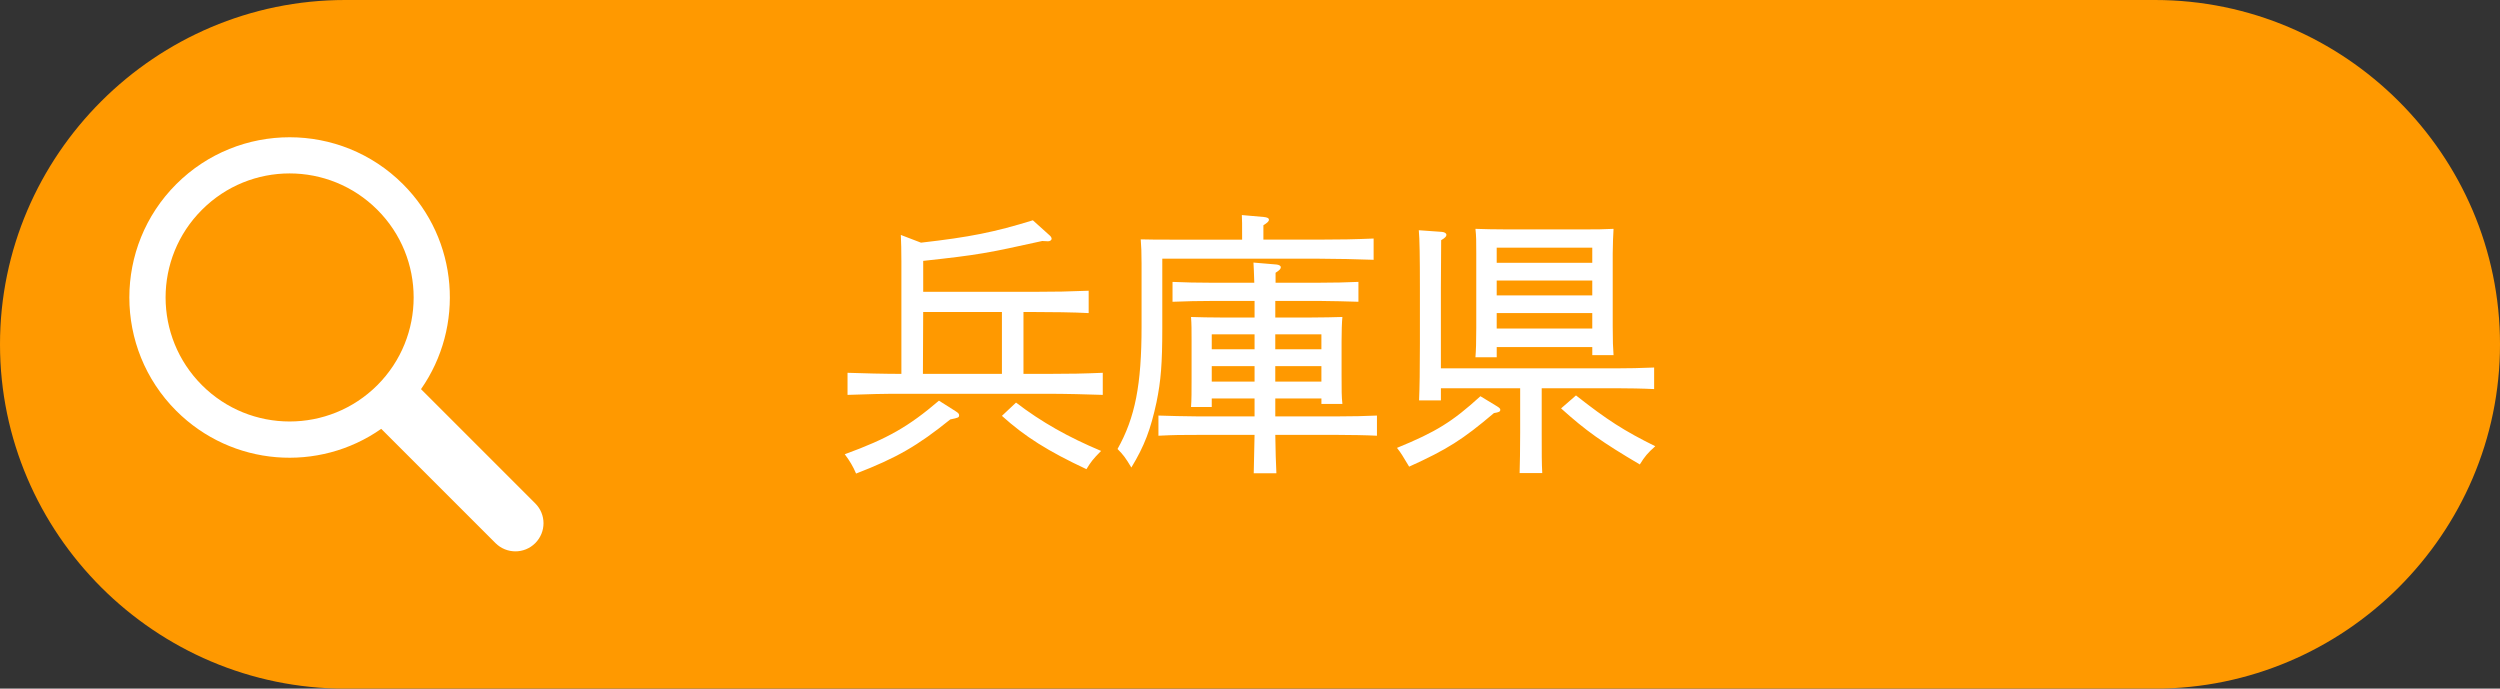
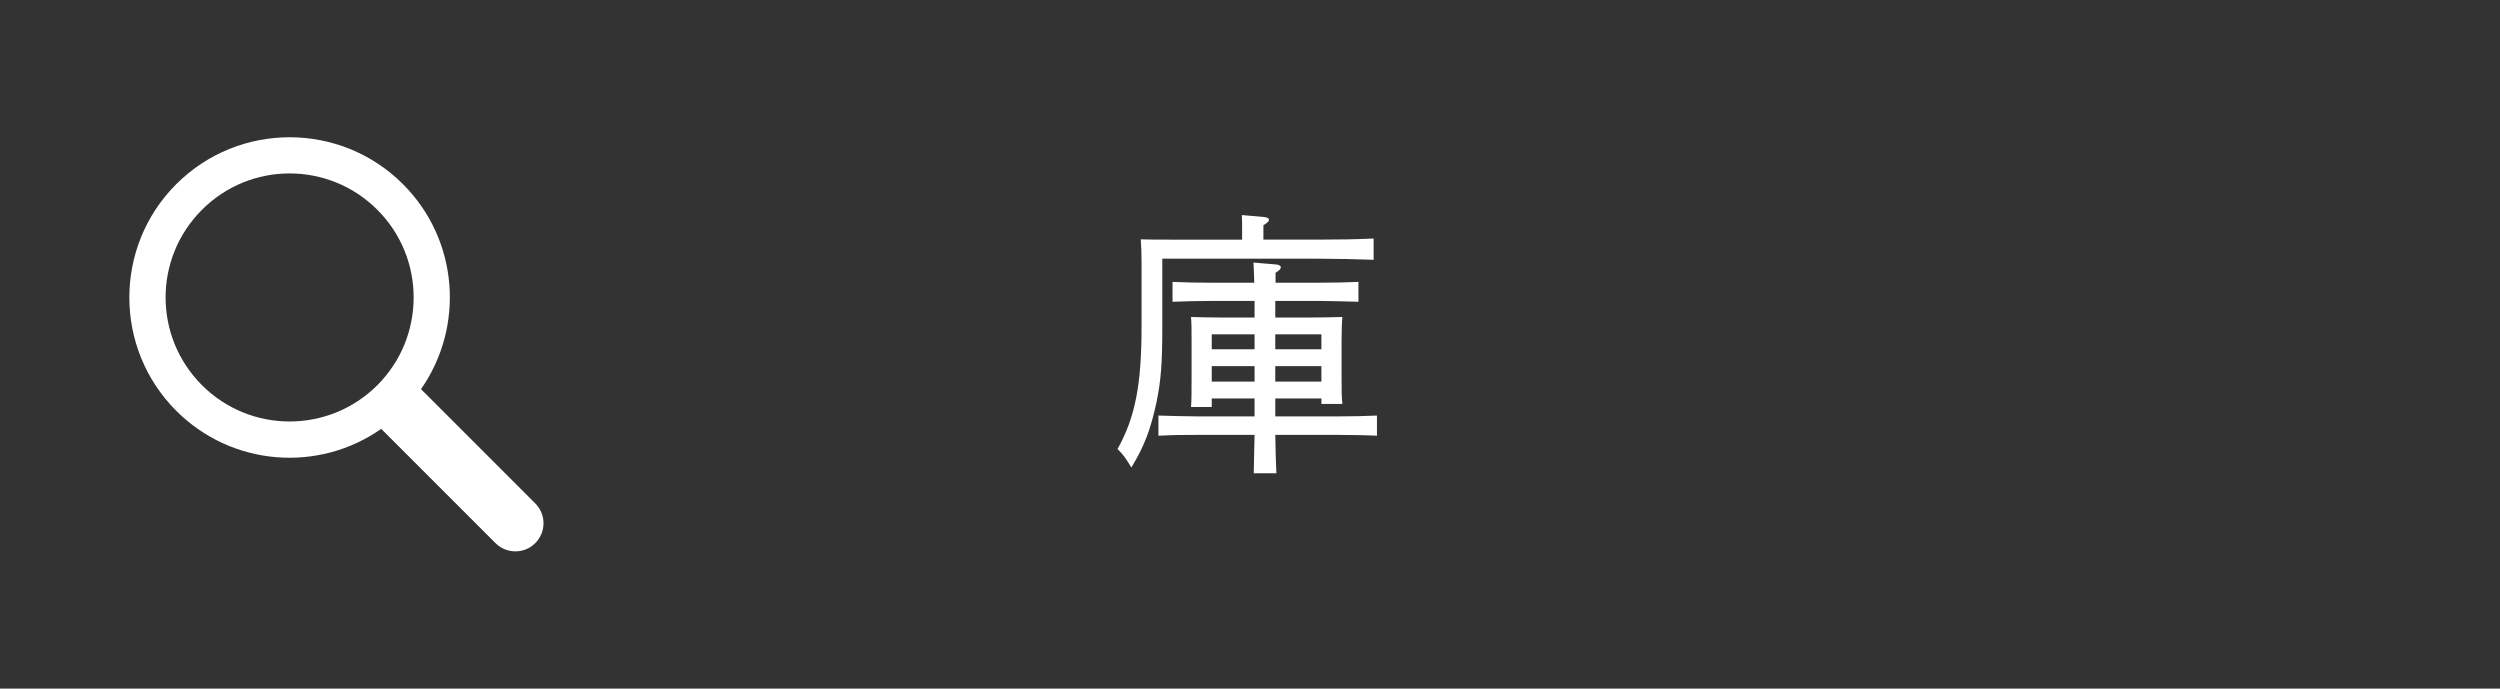
<svg xmlns="http://www.w3.org/2000/svg" id="_レイヤー_1" data-name="レイヤー 1" viewBox="0 0 144.867 39.904">
  <rect x="0" y="0" width="144.867" height="39.904" fill="#333333" stroke="none" />
  <defs>
    <style>
      .cls-1 {
        fill: #f90;
      }

      .cls-2 {
        fill: #fff;
      }
    </style>
  </defs>
  <g>
-     <path class="cls-1" d="M144.867,19.952c0,10.973-9,19.952-20,19.952H20C9,39.904,0,30.925,0,19.952S9,0,20,0h104.867c11,0,20,8.978,20,19.952Z" />
    <path class="cls-2" d="M31.015,29.169c.64.635.64,1.665,0,2.305-.635.635-1.665.635-2.305-.005l-6.619-6.619c-3.619,2.54-8.639,2.19-11.878-1.045-3.624-3.624-3.624-9.509,0-13.133,3.629-3.624,9.514-3.624,13.138,0,3.234,3.234,3.579,8.254,1.045,11.878l6.619,6.619ZM21.866,22.32c2.805-2.81,2.805-7.359,0-10.163-2.81-2.81-7.359-2.81-10.163,0-2.81,2.805-2.81,7.354,0,10.163,2.805,2.805,7.354,2.805,10.163,0Z" />
  </g>
  <g>
-     <path class="cls-2" d="M55.369,23.825c.176.112.208.16.208.24,0,.128-.048.144-.512.24-1.905,1.536-3.105,2.225-5.458,3.137-.176-.416-.368-.736-.656-1.12,2.497-.912,3.697-1.601,5.458-3.105l.96.608ZM52.232,15.102q0-.849-.032-1.488l1.169.448c2.817-.32,4.257-.608,6.482-1.297l.96.864c.08.064.128.145.128.208,0,.08-.096.145-.208.145-.048,0-.08,0-.336-.017-3.185.704-3.665.801-6.898,1.152v1.793h6.402c1.249,0,2.049-.016,3.186-.063v1.296c-.833-.048-2.225-.063-3.186-.063h-.592v3.585h1.409c1.296,0,2.081-.016,3.186-.063v1.28c-.849-.032-2.209-.064-3.186-.064h-8.403c-1.249,0-1.841.017-3.201.064v-1.28c.816.031,2.193.063,3.121.063v-6.562ZM58.058,21.664v-3.585h-4.562l-.016,3.585h4.578ZM58.875,23.329c1.489,1.137,3.025,2.001,4.93,2.801-.464.464-.608.656-.849,1.057-2.225-1.04-3.569-1.889-4.898-3.089l.816-.769Z" />
    <path class="cls-2" d="M76.411,13.885c1.281,0,2.065-.016,3.186-.063v1.232c-.833-.032-2.273-.064-3.186-.064h-9.06v4.05c0,2.033-.08,3.025-.336,4.273-.336,1.553-.688,2.514-1.457,3.778-.336-.561-.464-.736-.801-1.073,1.024-1.824,1.393-3.729,1.393-7.091v-3.649c0-.672-.016-.992-.048-1.408.544.016,1.072.016,1.761.016h4.114c0-.912,0-1.152-.016-1.424l1.265.111c.192.017.304.064.304.16,0,.097-.096.177-.32.32v.832h3.201ZM70.217,23.089v.496h-1.201c.032-.384.032-.912.032-1.696v-2.113c0-.688,0-.992-.032-1.408.561.016,1.041.031,1.761.031h1.921v-.96h-2.513c-.88,0-1.28.016-2.241.048v-1.152c.624.032,1.537.048,2.241.048h2.497c-.016-.544-.032-.928-.048-1.168l1.329.112c.16.016.256.079.256.159,0,.097-.08.177-.304.32v.576h2.561c.88,0,1.441-.016,2.241-.048v1.152c-.592-.016-1.633-.048-2.241-.048h-2.577v.96h2.113c.784,0,1.136-.016,1.776-.031-.032.288-.048.912-.048,1.408v1.985c0,.832,0,1.232.048,1.648h-1.216v-.32h-2.673v1.04h3.666c.88,0,1.44-.016,2.225-.048v1.169c-.592-.032-1.617-.048-2.225-.048h-3.666c.016.976.032,1.584.064,2.225h-1.313c.016-.528.032-1.28.048-2.225h-3.345c-.864,0-1.281,0-2.225.048v-1.169c.608.017,1.521.048,2.225.048h3.345v-1.04h-2.481ZM72.698,19.375h-2.481v.864h2.481v-.864ZM72.698,21.216h-2.481v.896h2.481v-.896ZM76.571,19.375h-2.673v.864h2.673v-.864ZM76.571,21.216h-2.673v.896h2.673v-.896Z" />
-     <path class="cls-2" d="M86.761,23.553c.128.08.176.128.176.192,0,.112-.08.144-.368.192-1.809,1.536-2.721,2.112-4.914,3.104-.416-.688-.432-.736-.704-1.088,2.273-.929,3.217-1.521,4.834-2.993l.976.592ZM83.496,22.496v.705h-1.265c.032-.705.048-1.809.048-3.281v-3.25c0-1.744-.016-2.849-.064-3.329l1.344.096c.16.017.256.08.256.177,0,.08-.08.176-.304.304q0,.305-.016,2.753v4.674h10.116c.912,0,1.312-.016,2.241-.048v1.249c-.592-.032-1.584-.049-2.241-.049h-4.274v2.577c0,1.217,0,1.761.032,2.337h-1.312c.016-.56.032-1.312.032-2.337v-2.577h-4.594ZM86.729,20.704h-1.232c.032-.368.048-.913.048-1.697v-4.321c0-.704,0-1.009-.048-1.425.56.017,1.056.032,1.776.032h4.466c.785,0,1.137,0,1.761-.032-.016.288-.048.912-.048,1.425v4.226c0,.849.016,1.232.048,1.665h-1.232v-.465h-5.538v.593ZM92.267,15.23v-.88h-5.538v.88h5.538ZM86.729,17.118h5.538v-.864h-5.538v.864ZM86.729,19.039h5.538v-.896h-5.538v.896ZM91.323,22.913c1.809,1.424,2.785,2.049,4.594,2.945-.448.399-.608.592-.896,1.056-2.193-1.296-3.105-1.937-4.562-3.249l.864-.752Z" />
  </g>
</svg>